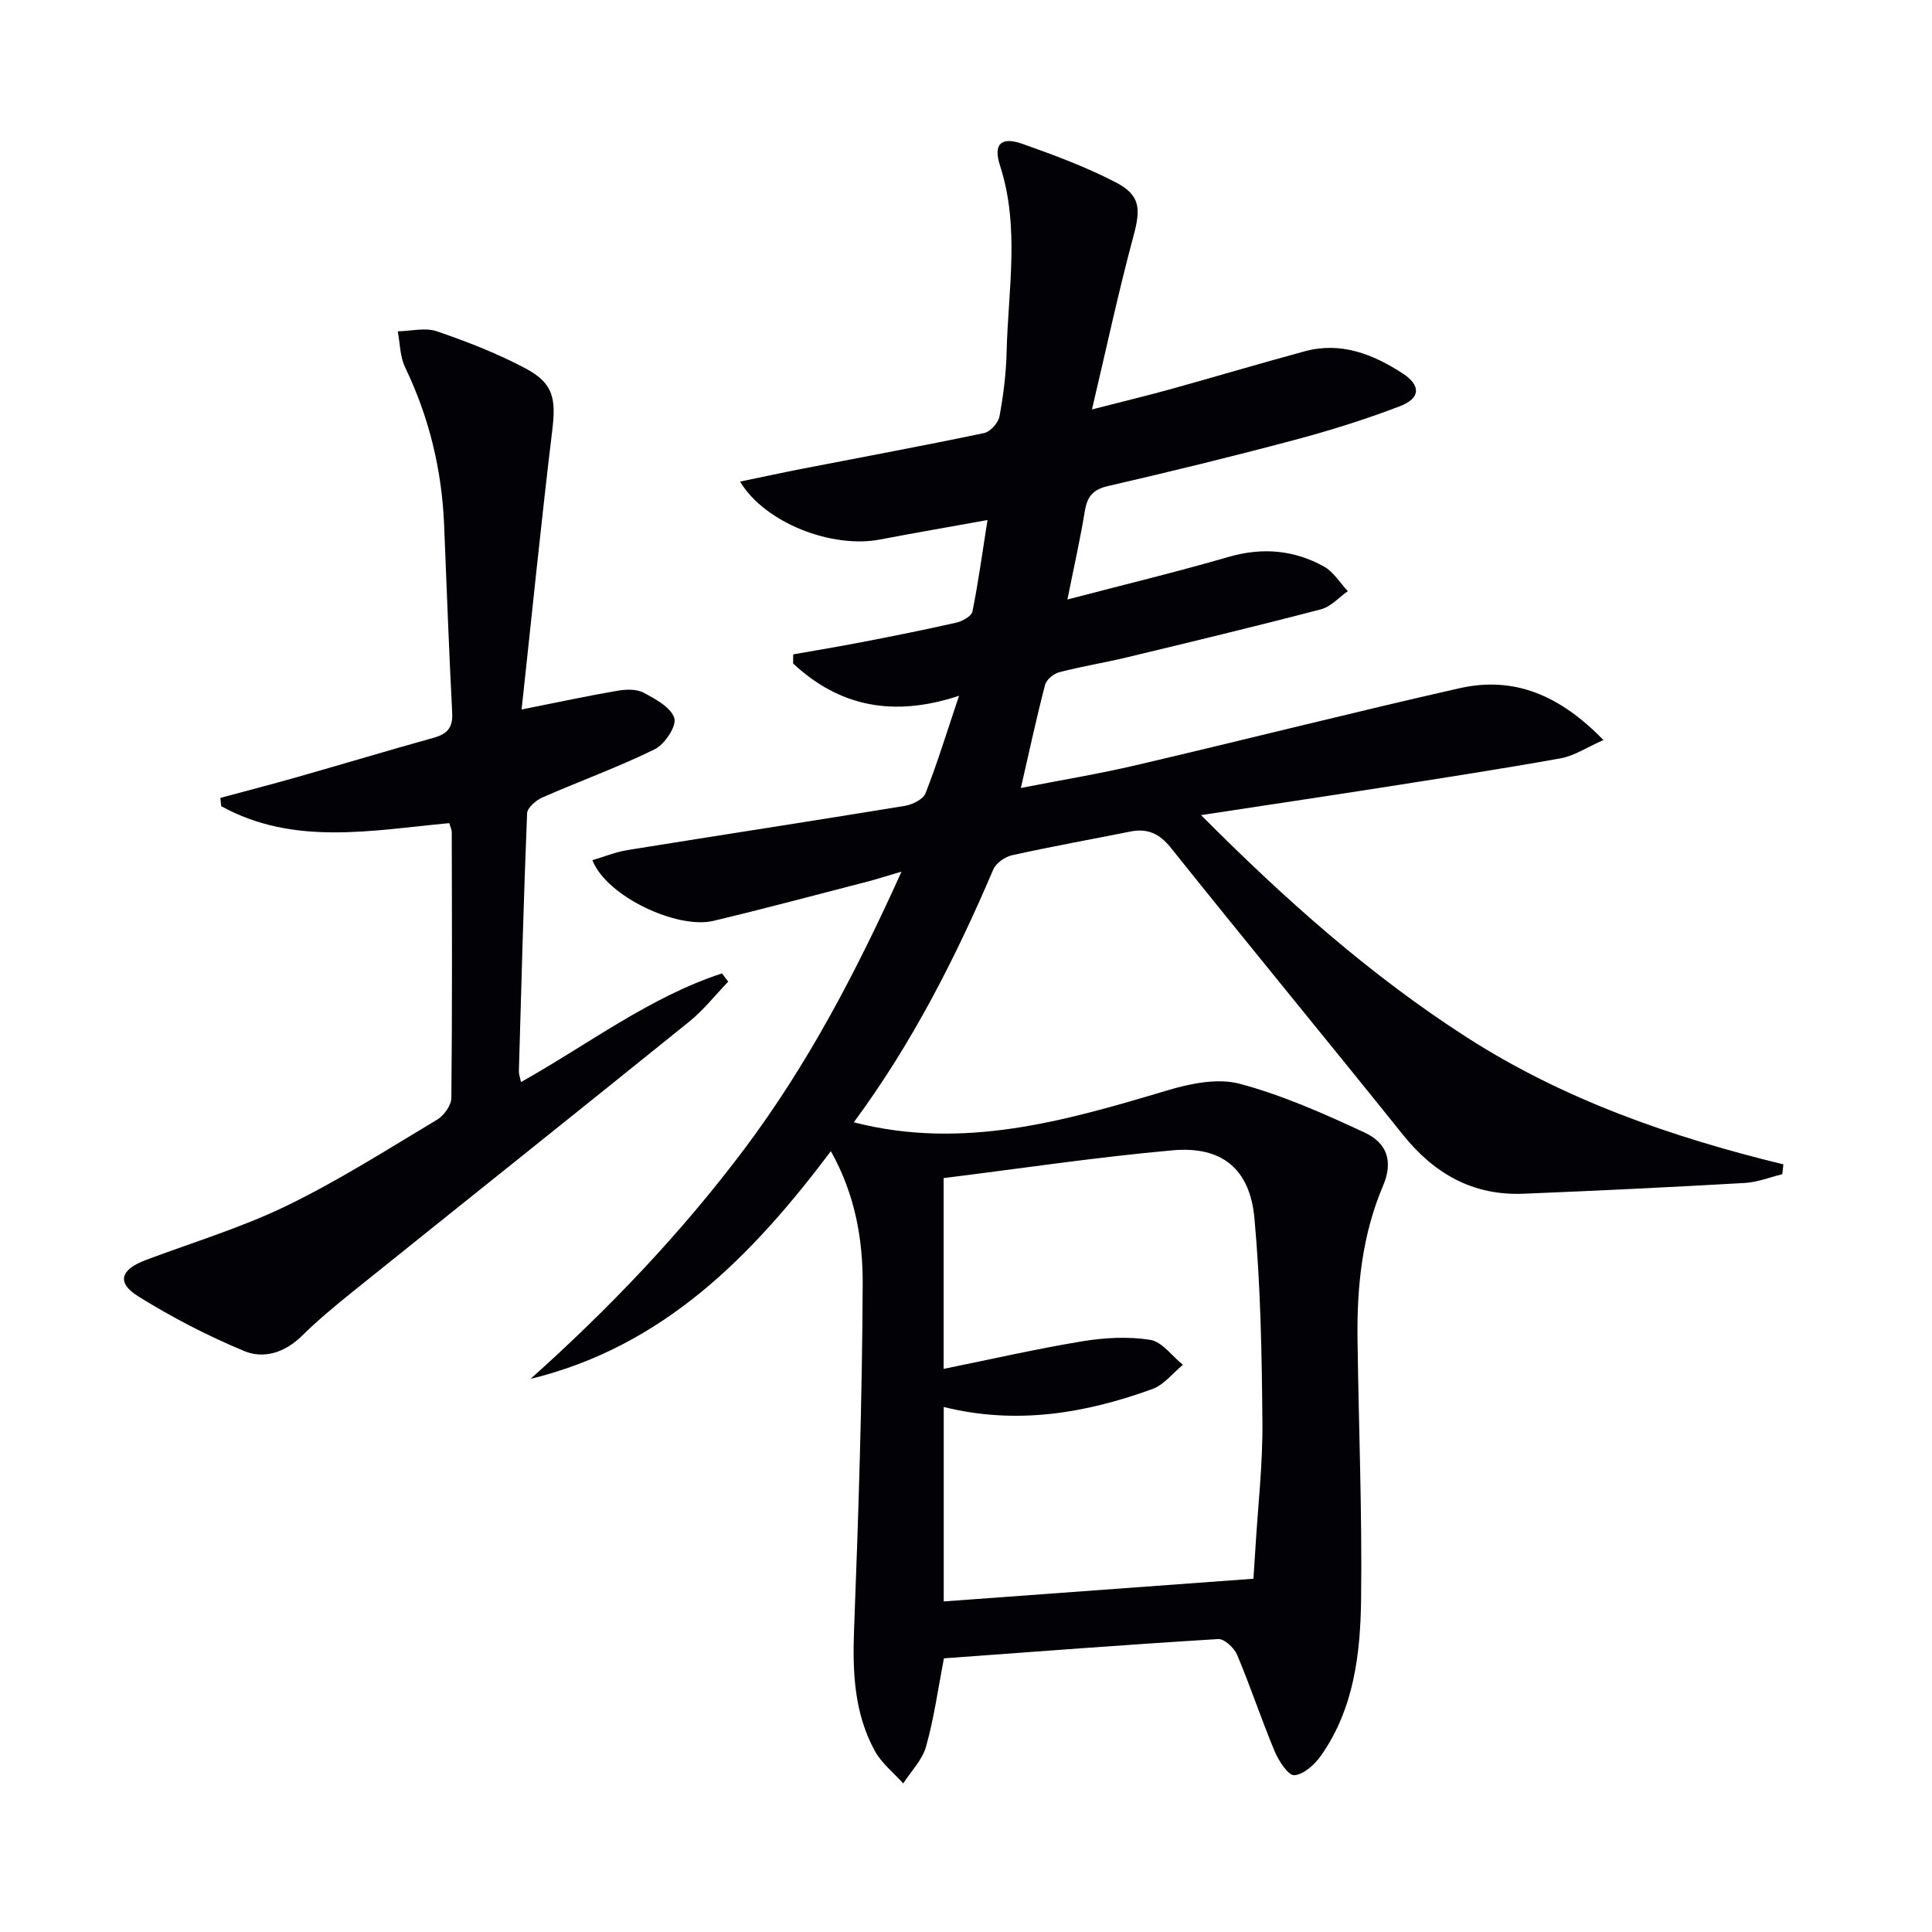
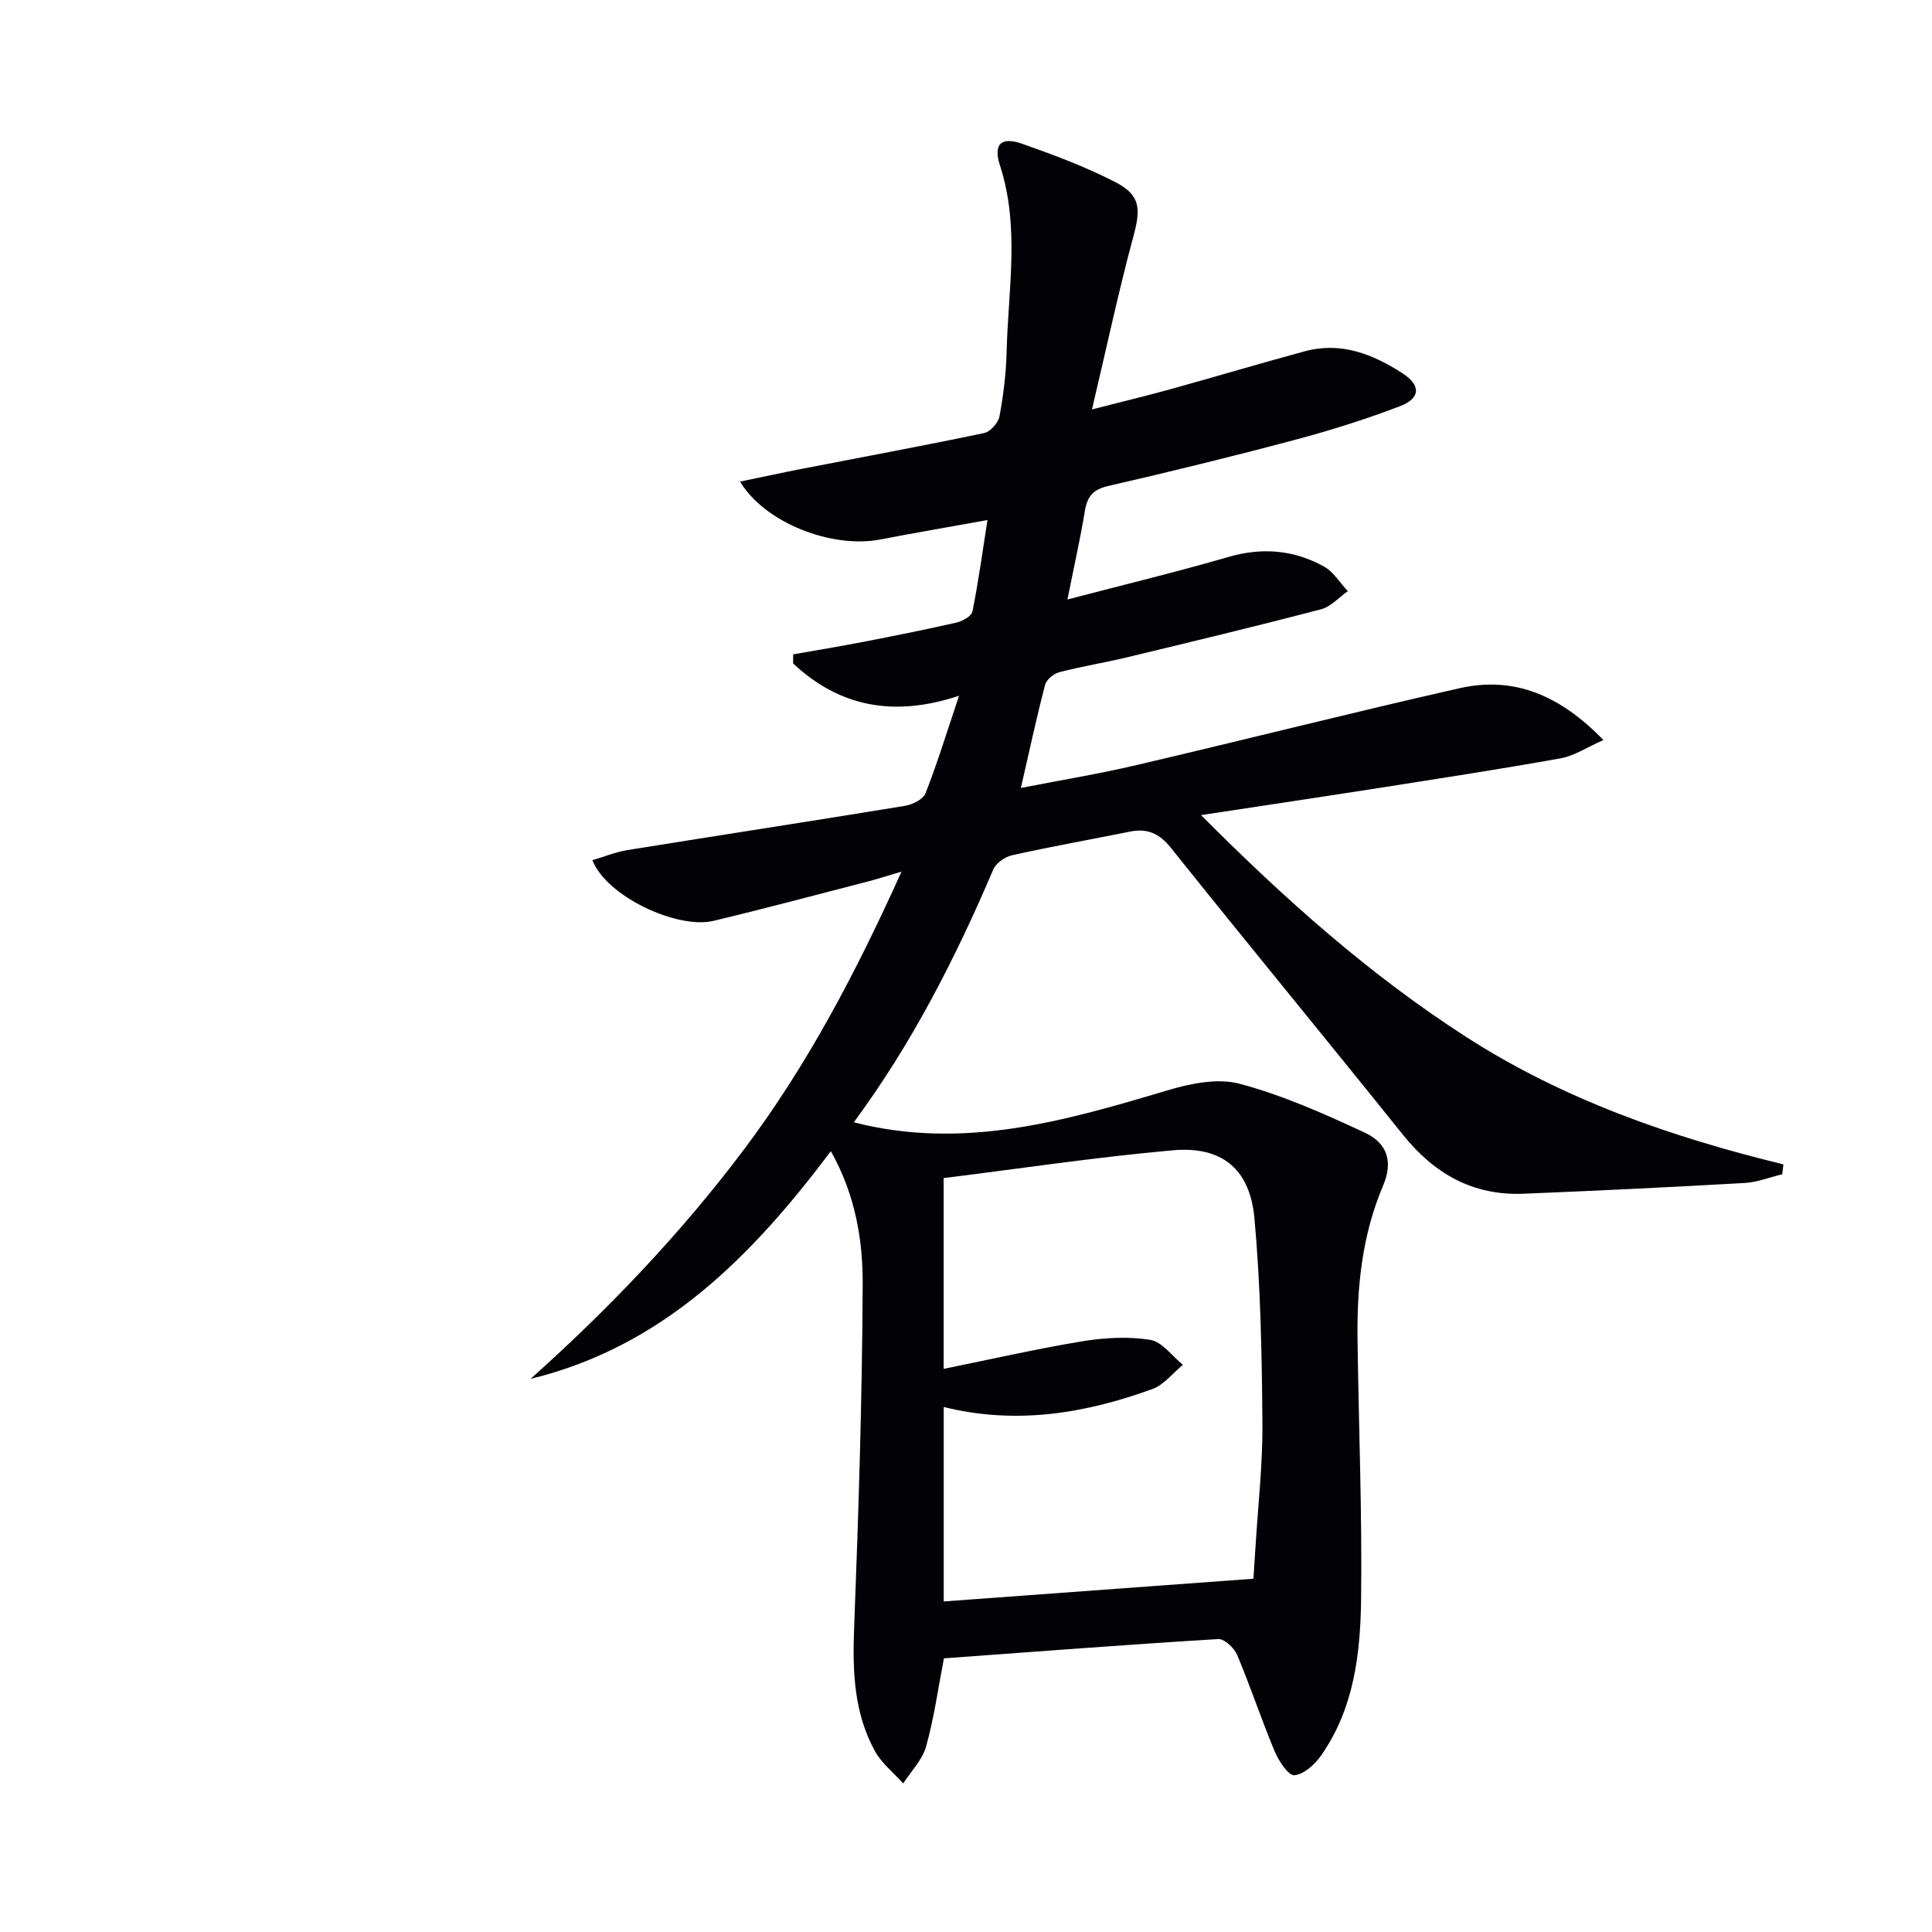
<svg xmlns="http://www.w3.org/2000/svg" enable-background="new 0 0 400 400" viewBox="0 0 400 400">
  <path d="m221 124.12c11.72-3.07 22.62-5.7 33.38-8.82 6.98-2.02 13.53-1.44 19.73 1.99 1.98 1.1 3.31 3.37 4.94 5.1-1.83 1.29-3.5 3.22-5.53 3.75-13.32 3.49-26.71 6.71-40.1 9.93-4.68 1.13-9.44 1.89-14.09 3.1-1.17.3-2.68 1.53-2.96 2.62-1.79 6.86-3.27 13.79-5.01 21.35 8.17-1.6 16.14-2.91 23.99-4.75 22.3-5.21 44.5-10.85 66.83-15.9 11.31-2.56 20.83 1.47 29.79 10.73-3.41 1.5-6.02 3.27-8.85 3.78-12.41 2.23-24.89 4.14-37.35 6.1-11.95 1.87-23.91 3.65-37.11 5.66 17.37 17.44 34.96 33.11 54.96 45.97 20.12 12.94 42.42 20.69 65.61 26.34-.08.68-.15 1.36-.23 2.04-2.58.63-5.14 1.66-7.75 1.81-15.27.87-30.55 1.61-45.84 2.23-10.44.42-18.45-4.12-24.93-12.19-15.94-19.87-32.14-39.52-48.05-59.41-2.41-3.02-4.88-4.1-8.49-3.37-8.14 1.63-16.31 3.09-24.41 4.89-1.47.33-3.33 1.63-3.89 2.96-7.84 18.39-16.88 36.11-28.87 52.33 22.61 5.82 43.72-.27 64.89-6.6 4.78-1.43 10.45-2.6 15.03-1.37 8.9 2.38 17.48 6.2 25.87 10.11 4.78 2.23 5.85 6.13 3.8 10.96-4.33 10.18-5.44 20.85-5.3 31.72.23 17.98.97 35.95.74 53.92-.14 11.29-1.48 22.65-8.27 32.34-1.3 1.86-3.57 3.93-5.54 4.1-1.24.11-3.25-2.95-4.08-4.94-2.76-6.59-5-13.39-7.77-19.97-.61-1.44-2.65-3.36-3.92-3.28-18.89 1.15-37.76 2.6-56.79 3.99-1.22 6.32-2.05 12.4-3.7 18.27-.77 2.77-3.1 5.1-4.73 7.63-2-2.24-4.51-4.2-5.9-6.77-4.27-7.84-4.61-16.38-4.27-25.2.91-23.77 1.68-47.56 1.78-71.34.04-9.21-1.5-18.52-6.59-27.59-16.33 21.73-34.69 40.45-62.17 47.14 16.25-14.54 31.2-30.2 44.26-47.59 13.03-17.37 23.07-36.44 32.54-57.43-3.05.9-5.1 1.56-7.18 2.1-10.58 2.73-21.15 5.56-31.78 8.1-7.38 1.76-22.08-4.98-25.04-12.57 2.45-.72 4.81-1.69 7.26-2.09 19.15-3.09 38.32-6.02 57.46-9.16 1.56-.26 3.77-1.36 4.26-2.62 2.46-6.29 4.44-12.76 6.93-20.17-13.66 4.53-24.83 2.2-34.35-6.68 0-.63.01-1.26.01-1.89 4.77-.84 9.55-1.63 14.31-2.55 6.51-1.26 13.03-2.56 19.5-4.03 1.25-.29 3.1-1.32 3.3-2.29 1.21-5.97 2.03-12.01 3.12-18.94-8.07 1.46-15.17 2.67-22.24 4.03-9.88 1.9-23.77-3.34-28.99-11.99 4.6-.95 8.76-1.86 12.94-2.67 12.53-2.44 25.09-4.76 37.59-7.38 1.29-.27 2.93-2.11 3.18-3.45.82-4.39 1.37-8.89 1.48-13.35.31-12.87 2.77-25.82-1.37-38.58-1.44-4.43.2-6.06 4.63-4.5 6.55 2.31 13.1 4.76 19.26 7.93 5.23 2.69 5.26 5.54 3.74 11.18-3.09 11.45-5.56 23.06-8.59 35.88 6.49-1.67 11.42-2.85 16.29-4.2 9.27-2.57 18.49-5.33 27.77-7.84 7.49-2.03 14.11.59 20.25 4.57 3.83 2.49 3.74 5.16-.57 6.81-7.11 2.72-14.42 5.01-21.78 6.97-12.82 3.42-25.71 6.57-38.64 9.55-3.14.72-4.31 2.21-4.8 5.2-.95 5.8-2.26 11.58-3.6 18.29zm38.51 202.74c.12-1.87.28-4.16.42-6.46.52-8.63 1.52-17.26 1.44-25.88-.12-14.1-.37-28.25-1.65-42.28-.94-10.27-6.77-14.99-16.94-14.08-15.82 1.41-31.55 3.78-47.41 5.75v39.5c9.86-2 19.21-4.14 28.65-5.7 4.62-.76 9.53-1.04 14.11-.31 2.47.39 4.53 3.36 6.78 5.17-2.09 1.71-3.92 4.14-6.31 5.01-13.94 5.07-28.23 7.45-43.21 3.72v40.26c21.33-1.57 42.34-3.11 64.12-4.7z" fill="#010106" />
-   <path d="m107.99 146.89c7.86-1.56 13.84-2.86 19.87-3.88 1.75-.3 3.92-.38 5.38.4 2.47 1.32 5.69 3.04 6.37 5.28.51 1.65-2 5.43-4.06 6.44-7.55 3.71-15.52 6.58-23.24 9.97-1.33.58-3.13 2.12-3.18 3.29-.72 17.78-1.19 35.56-1.7 53.35-.02.61.22 1.23.43 2.29 13.98-7.84 26.6-17.57 41.62-22.5.43.57.86 1.14 1.29 1.71-2.67 2.77-5.09 5.87-8.06 8.27-23.18 18.71-46.49 37.28-69.71 55.94-3.63 2.92-7.23 5.91-10.54 9.17-3.48 3.42-7.86 4.79-11.9 3.1-7.59-3.16-14.99-6.99-21.96-11.34-4.53-2.83-3.66-5.53 1.57-7.5 9.76-3.67 19.82-6.7 29.16-11.23 10.74-5.21 20.89-11.68 31.16-17.83 1.42-.85 2.94-2.96 2.96-4.5.19-18.33.12-36.65.08-54.98 0-.61-.32-1.22-.52-1.92-16.1 1.51-32.21 4.76-47.21-3.51-.06-.57-.12-1.14-.18-1.71 5.31-1.44 10.64-2.81 15.93-4.32 9.42-2.68 18.8-5.51 28.23-8.13 2.82-.78 4.01-2.1 3.84-5.2-.68-12.95-1.13-25.91-1.67-38.86-.47-11.43-3.1-22.3-8.08-32.65-1.07-2.21-1.04-4.95-1.52-7.44 2.71-.05 5.68-.83 8.09-.01 6.26 2.14 12.49 4.57 18.32 7.66 5.86 3.1 6.37 6.31 5.58 12.84-2.31 19.1-4.22 38.24-6.35 57.8z" fill="#010106" />
</svg>